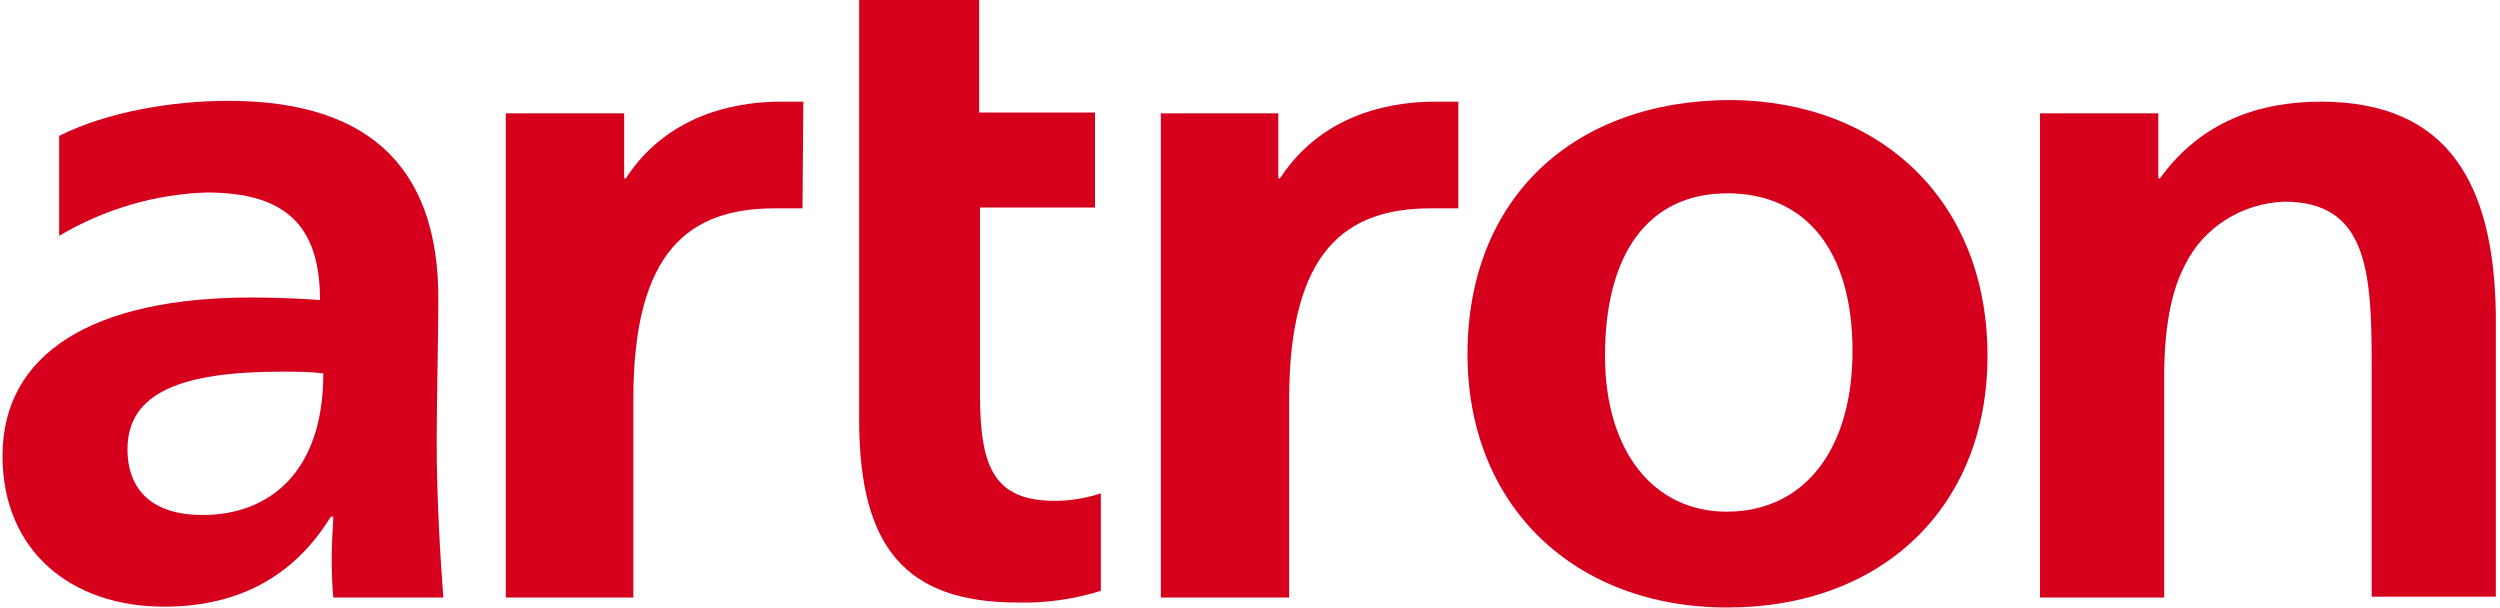
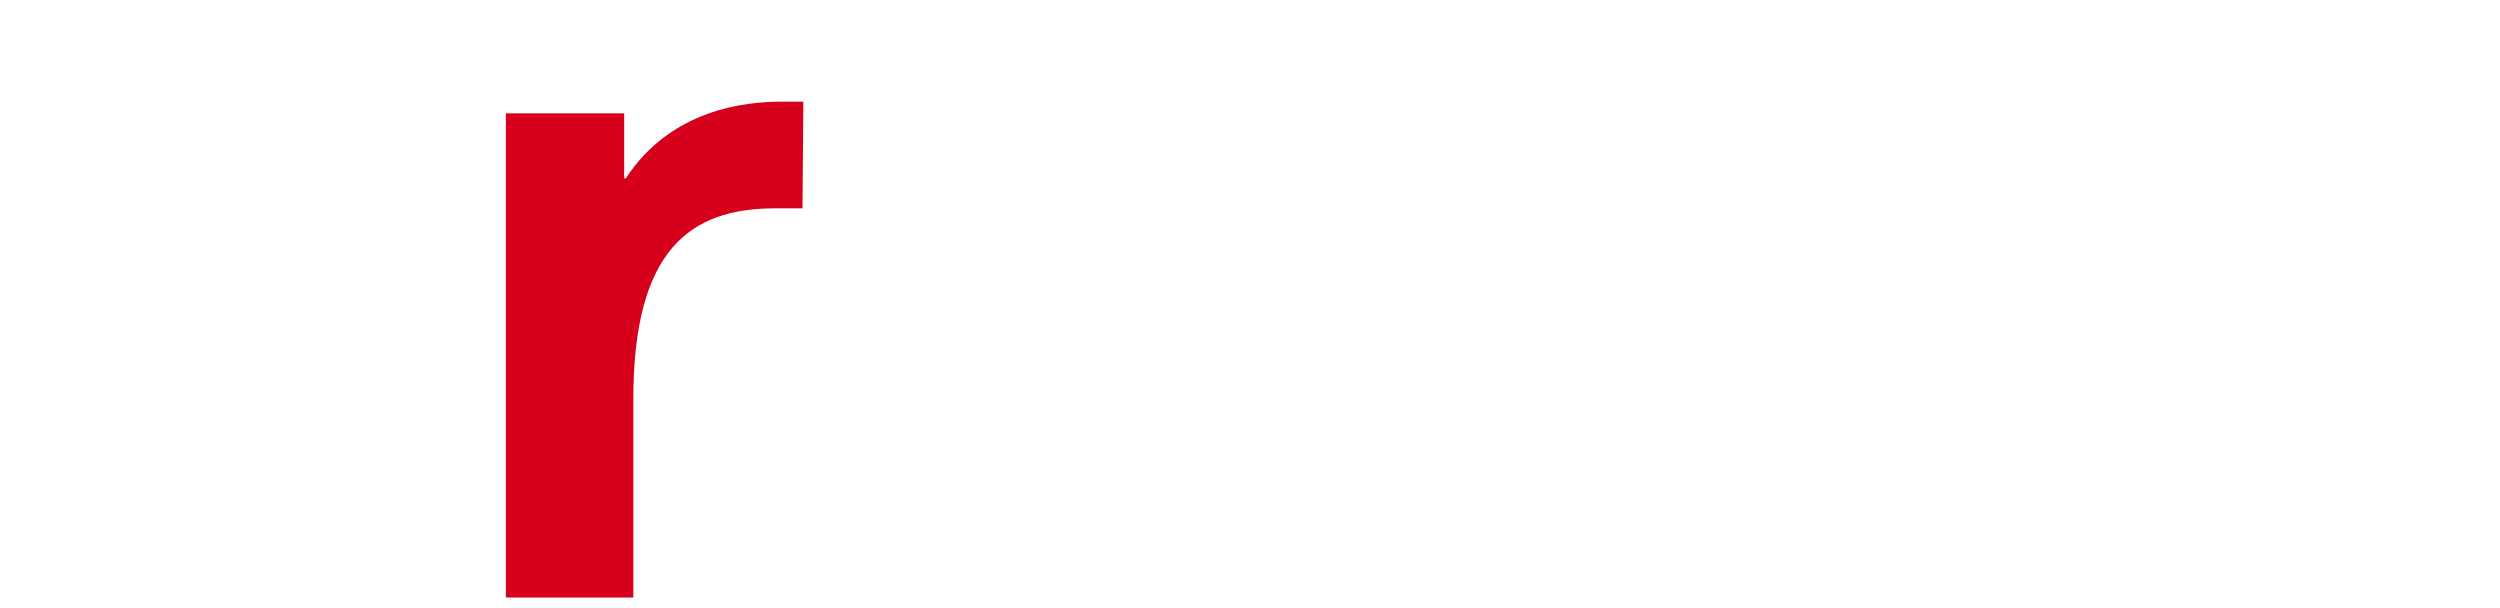
<svg xmlns="http://www.w3.org/2000/svg" version="1.1" id="レイヤー_1" x="0px" y="0px" viewBox="0 0 300 73" style="enable-background:new 0 0 300 73;" xml:space="preserve">
  <style type="text/css">
	.st0{fill:#D6001C;}
</style>
  <title>phアートボード 10</title>
  <g>
-     <path class="st0" d="M238.5,42.7c0,18.2-12.7,30.2-31.2,30.2s-31.2-12.3-31.2-30.4c0-18.7,12.7-30.5,31.7-30.5   C225.8,12.2,238.5,24.2,238.5,42.7 M192.6,42.7c0,11.4,5.8,18.7,14.6,18.7c9.2,0,15.1-7.3,15.1-19.3s-5.6-18.9-15-18.9   S192.6,30.3,192.6,42.7L192.6,42.7z" />
    <path class="st0" d="M96.4,12.2h-2.7c-4.2,0-13.2,0.9-18.6,9.2h-0.2v-7.8H60.7v58.1h15.3V47.9c0-17.9,6.8-22.9,17-22.9h3.3   L96.4,12.2" />
-     <path class="st0" d="M174.9,12.2h-2.7c-4.2,0-13.2,0.9-18.6,9.2h-0.2v-7.8h-14.1v58.1h15.4V47.9c0-17.9,6.9-22.9,17-22.9h3.3V12.2" />
-     <path class="st0" d="M52.4,53.1c0-4.4,0.2-12.9,0.2-17.3c0-14.5-7.1-23.7-25.2-23.7c-6.7,0-14.5,1.3-20.3,4.2v12   c5.4-3.2,11.5-5,17.7-5.2c9.5,0,13.6,4,13.6,12.9c-2.7-0.2-5.9-0.3-8.2-0.3c-19.2,0-29.9,6.8-29.9,19c0,11.3,8.1,18.1,19.4,18.1   c9.7,0,16-4.3,20-10.8H40c-0.1,1.8-0.2,3.7-0.2,5.1c0,1.7,0.1,3.7,0.2,4.6h13.2C52.9,67.8,52.4,60,52.4,53.1 M24.3,61.8   c-5.8,0-9-2.8-9-7.9c0-6.8,6.5-9.3,18.5-9.3c1.7,0,3.3,0,5,0.2C38.8,56.8,32.2,61.8,24.3,61.8z" />
-     <path class="st0" d="M278.5,12.2c-7.4,0-14.4,2.4-19.3,9.2h-0.2v-7.8h-14.2v58.1h14.9V45.3c0-5.8,0.8-10.3,2.5-13.5   c2.2-4.5,6.8-7.4,11.9-7.6c9.9,0,10.5,8.2,10.5,19.4v28h14.9V37.8C299.3,22.2,293.9,12.2,278.5,12.2" />
-     <path class="st0" d="M132.1,59.2c-1.8,0.6-3.7,0.9-5.5,0.9c-7.3,0-9-4-9-12.8V24.9h13.8V13.5h-13.9V0h-14.4v50.4   c0,15.3,5.6,21.9,19,21.9c3.4,0.1,6.8-0.4,10-1.4V59.2" />
  </g>
</svg>